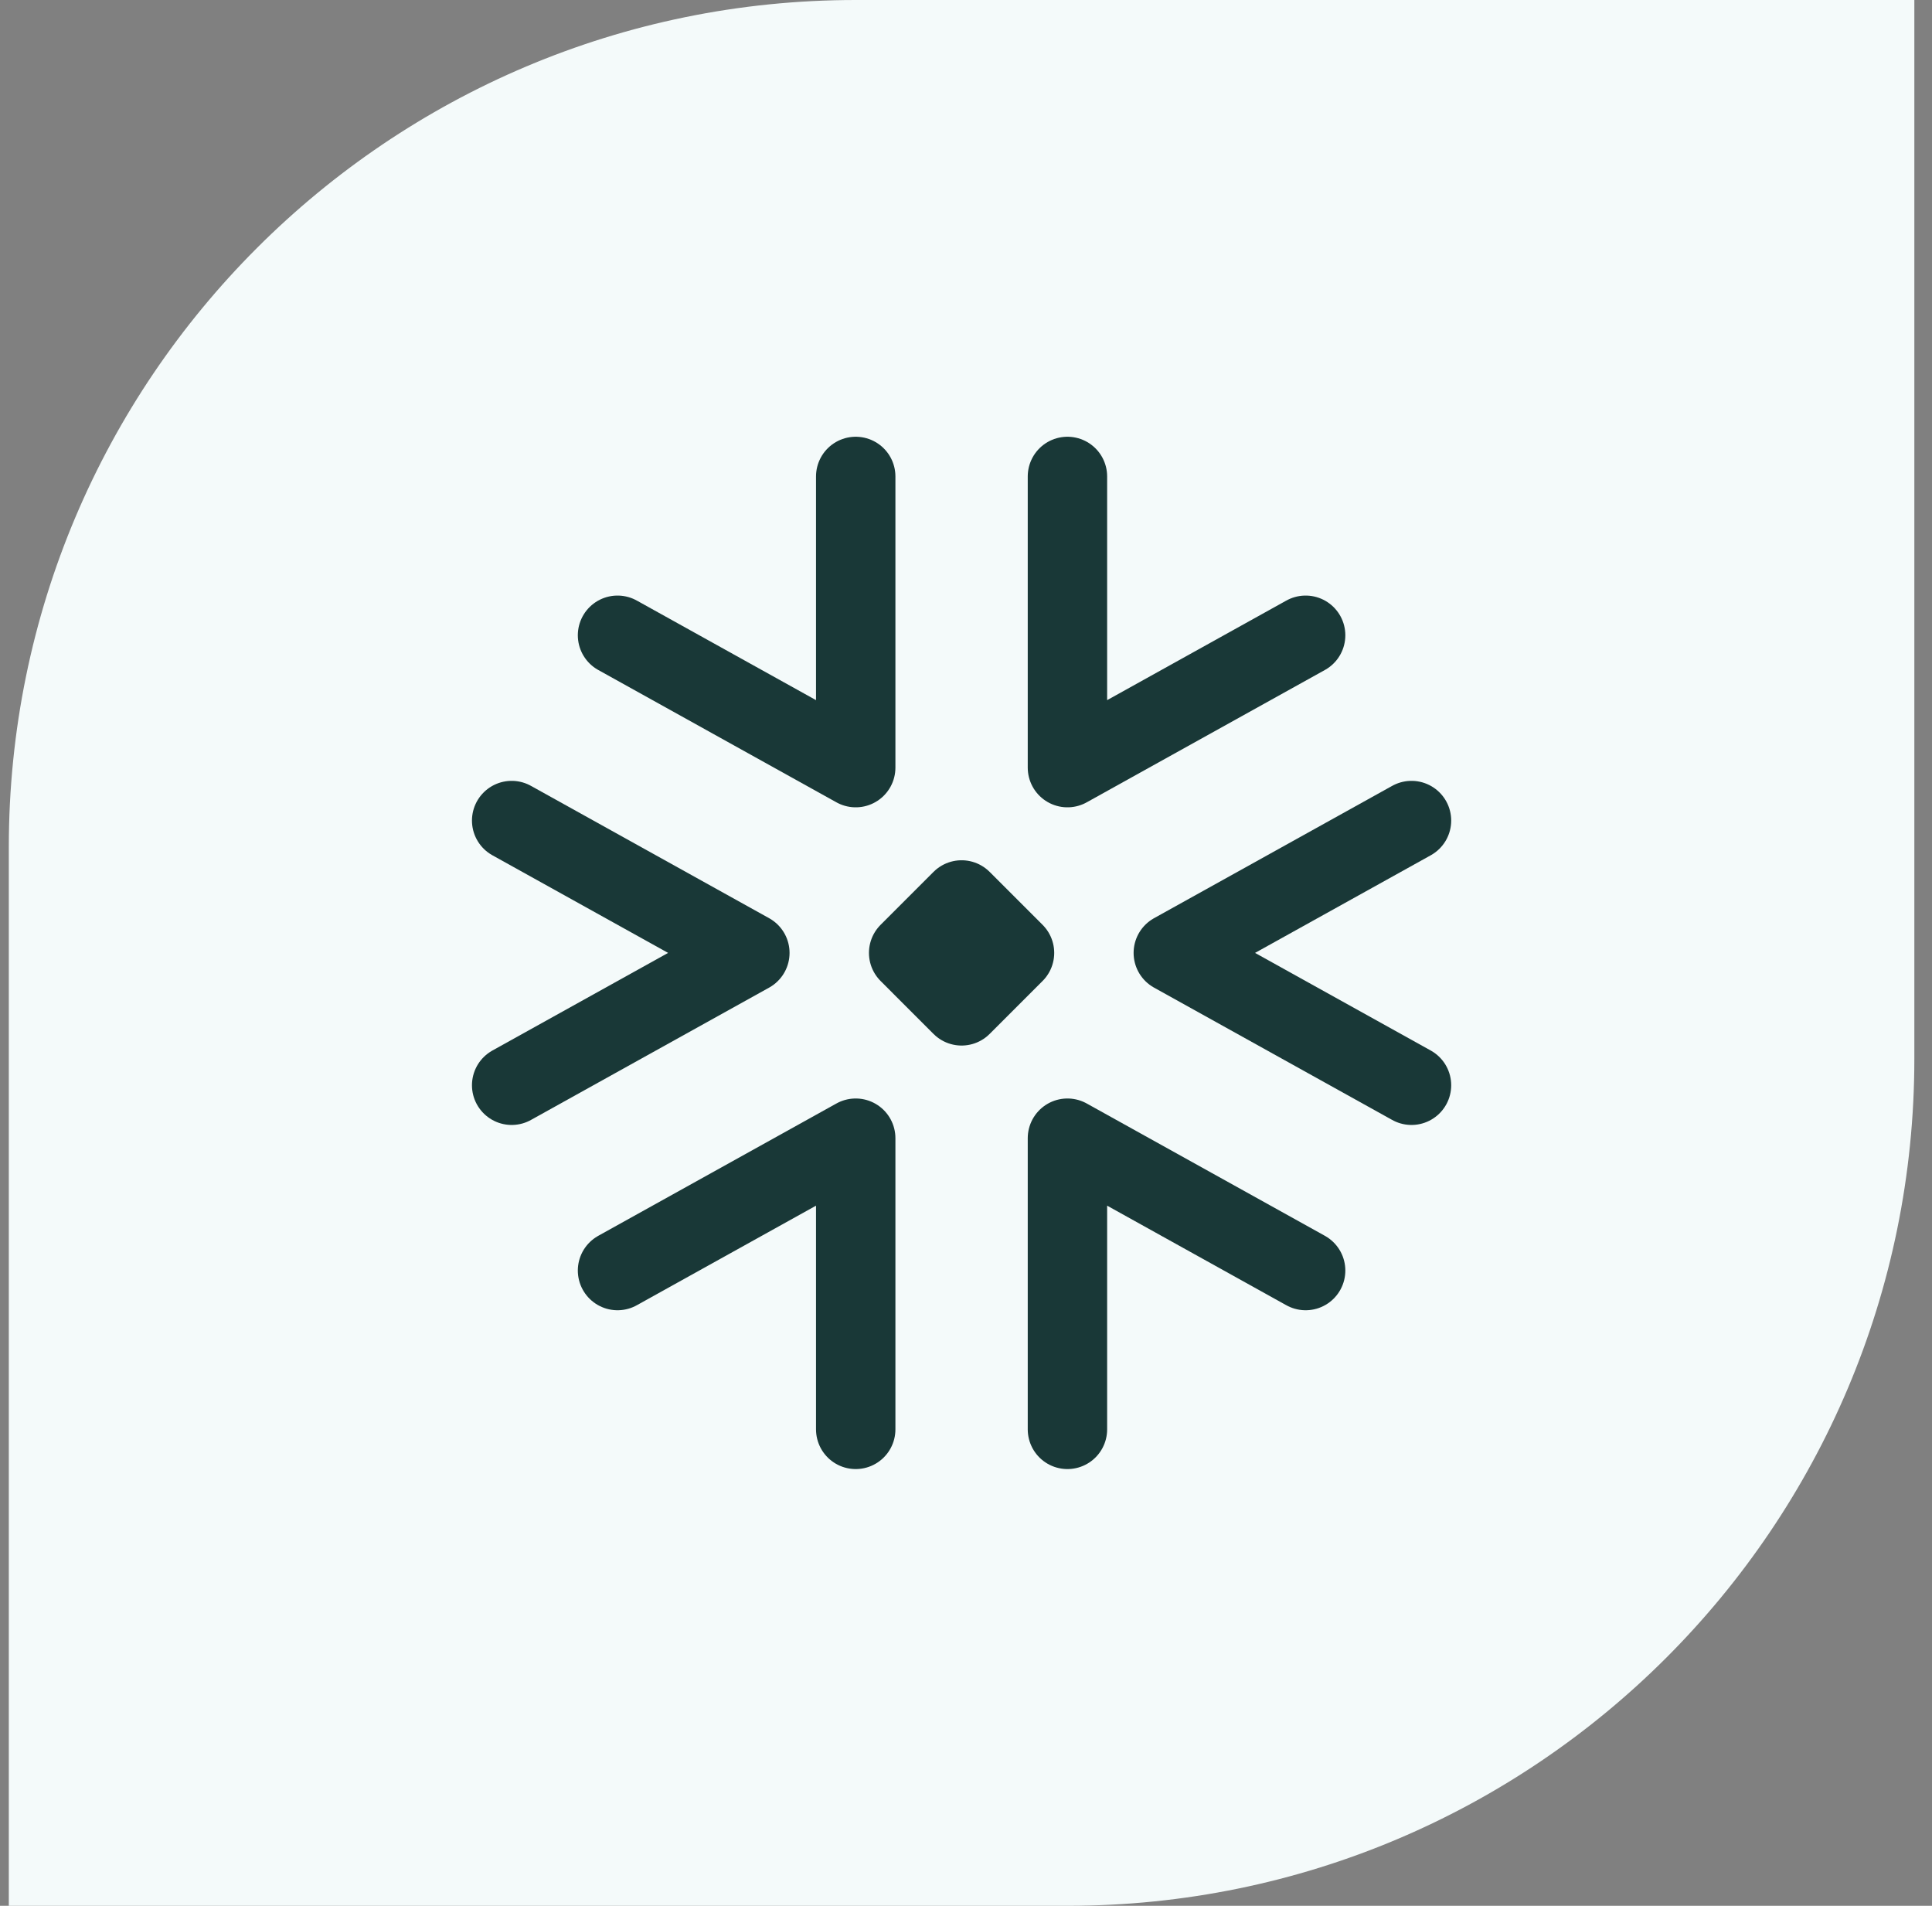
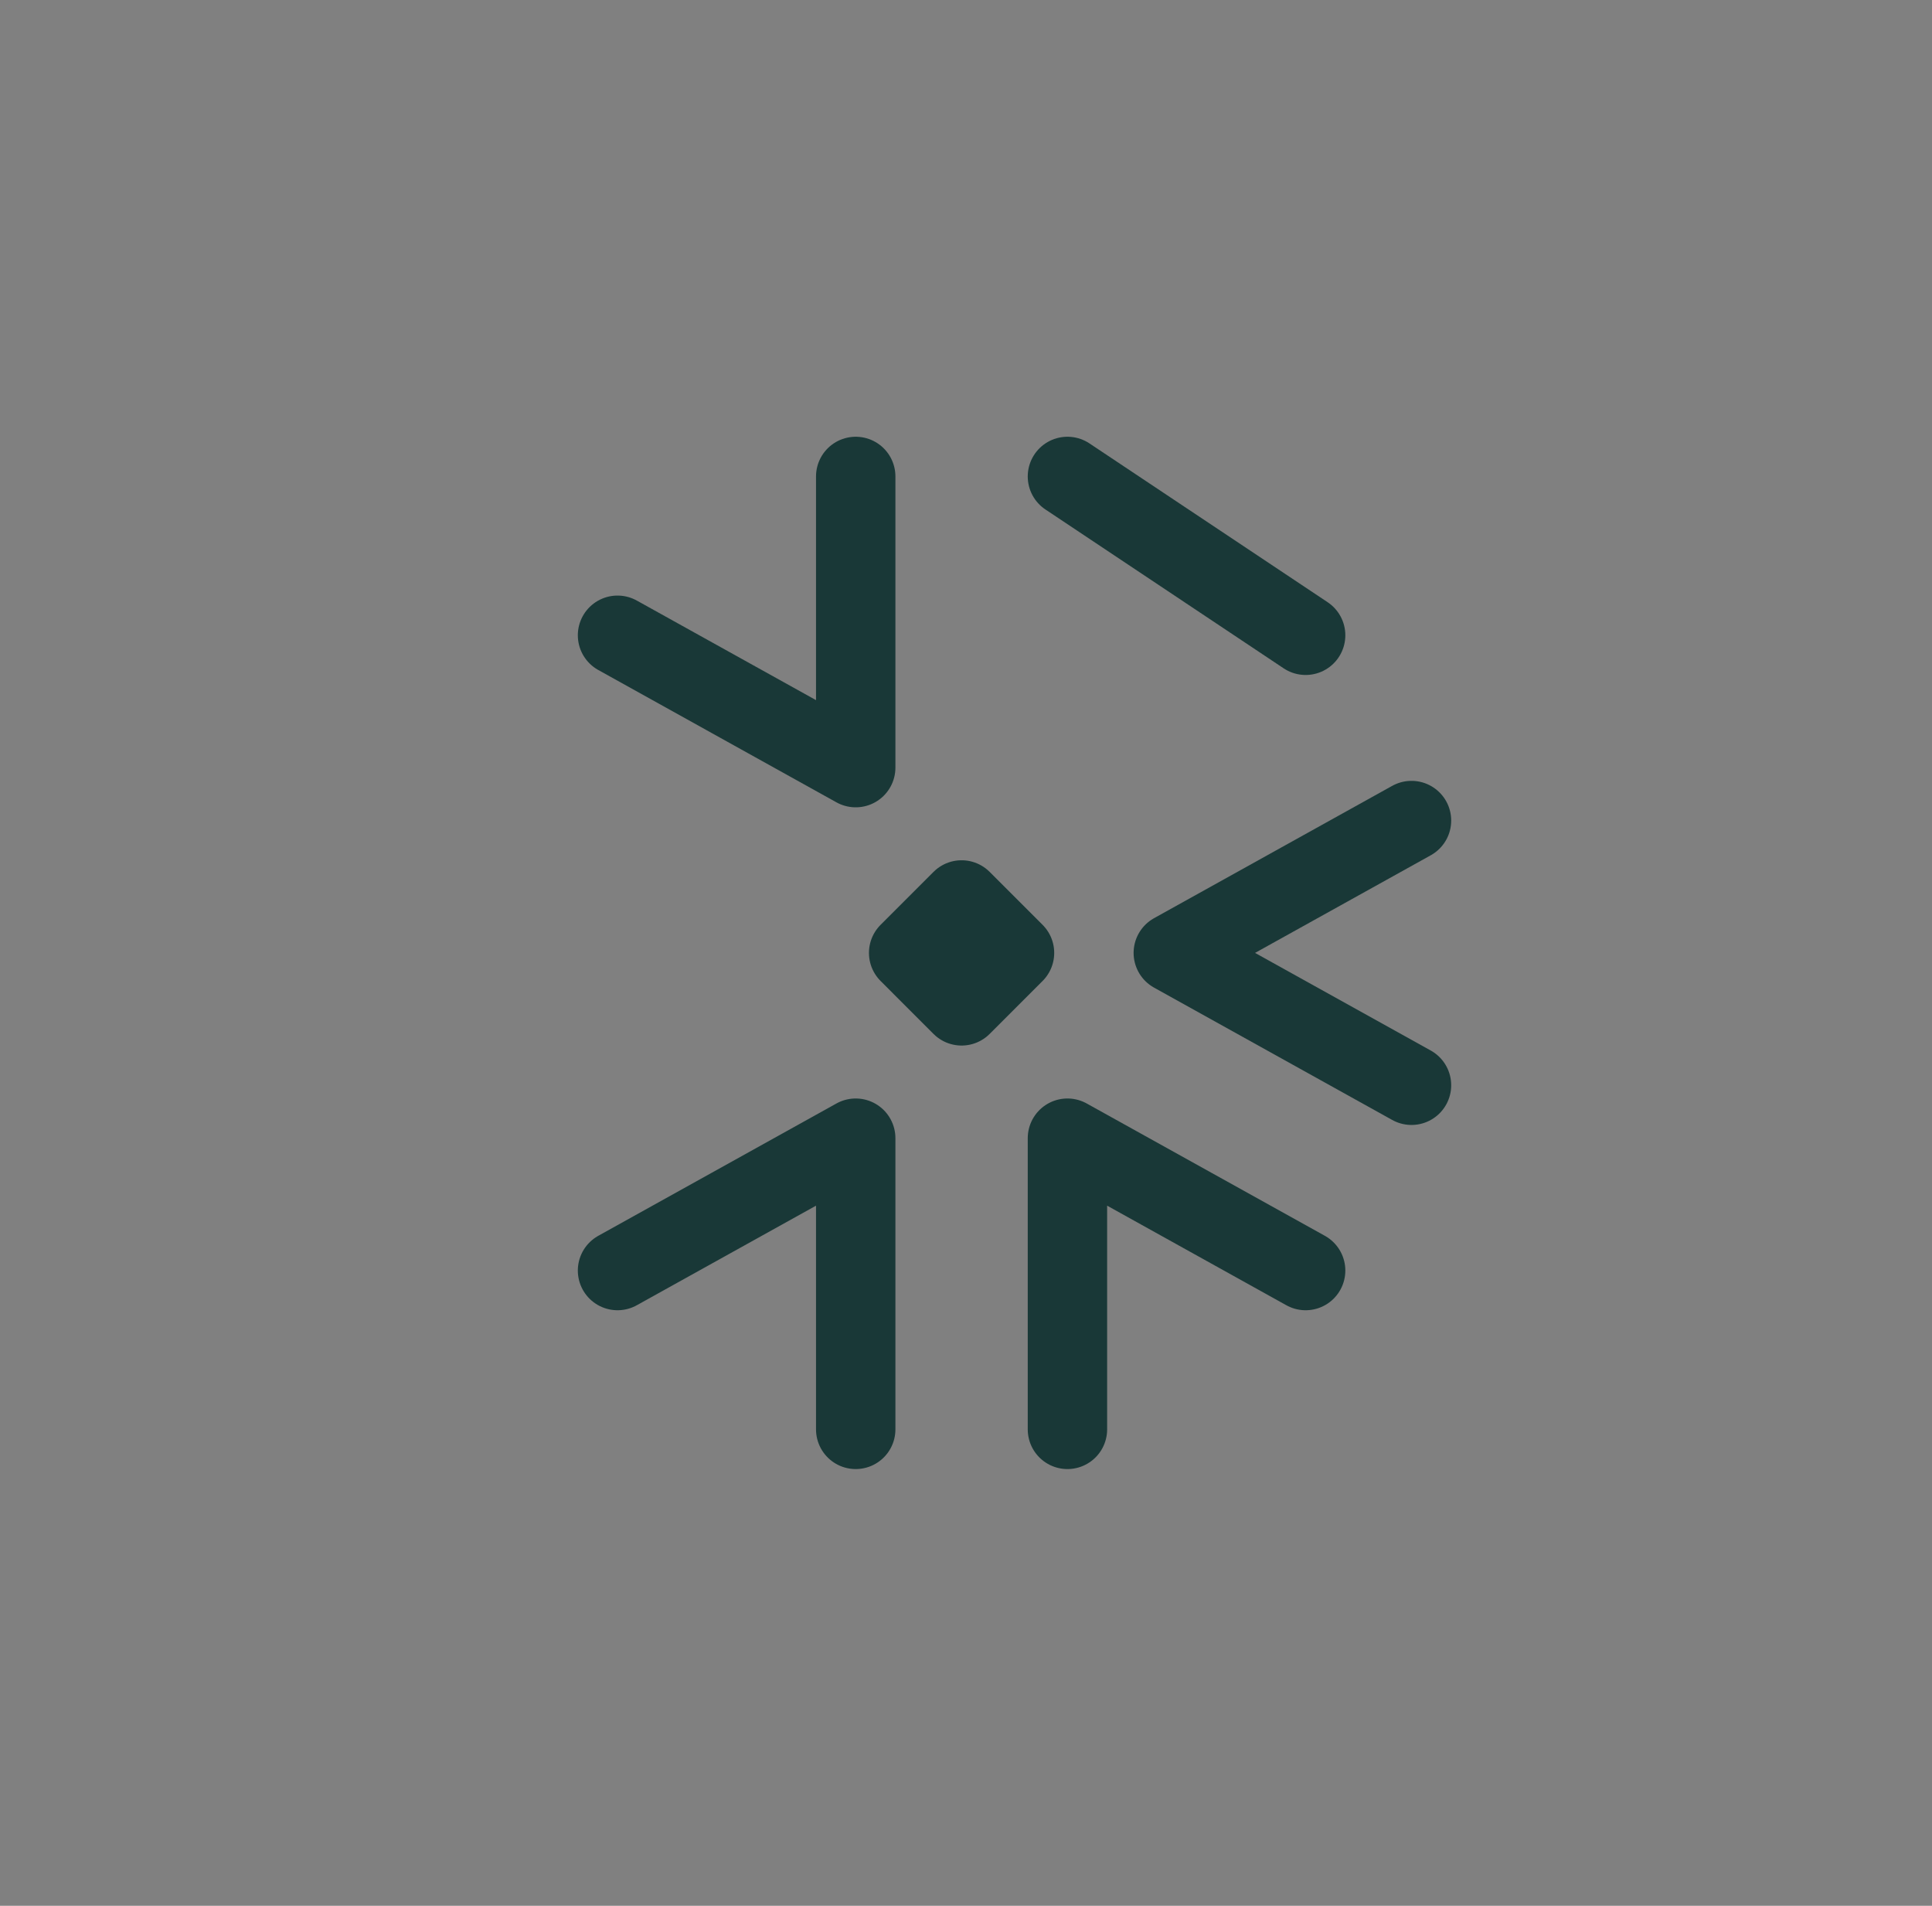
<svg xmlns="http://www.w3.org/2000/svg" width="73" height="72" viewBox="0 0 73 72" fill="none">
  <rect x="0" y="0" width="73" height="72" fill="#808080" stroke="none" />
-   <path d="M0.333 32C0.333 14.327 14.66 0 32.333 0H72.333V40C72.333 57.673 58.006 72 40.333 72H0.333V32Z" fill="#F4FAFA" />
  <g clip-path="url(#clip0_1609_15060)">
    <path d="M40.333 54V43L49.333 48" stroke="#193837" stroke-width="3" stroke-linecap="round" stroke-linejoin="round" />
    <path d="M32.333 54V43L23.333 48" stroke="#193837" stroke-width="3" stroke-linecap="round" stroke-linejoin="round" />
-     <path d="M19.333 41L28.333 36L19.333 31" stroke="#193837" stroke-width="3" stroke-linecap="round" stroke-linejoin="round" />
    <path d="M53.333 31L44.333 36L53.333 41" stroke="#193837" stroke-width="3" stroke-linecap="round" stroke-linejoin="round" />
    <path d="M32.333 18V29L23.333 24" stroke="#193837" stroke-width="3" stroke-linecap="round" stroke-linejoin="round" />
-     <path d="M40.333 18V29L49.333 24" stroke="#193837" stroke-width="3" stroke-linecap="round" stroke-linejoin="round" />
+     <path d="M40.333 18L49.333 24" stroke="#193837" stroke-width="3" stroke-linecap="round" stroke-linejoin="round" />
    <path d="M36.333 34L38.333 36L36.333 38L34.333 36L36.333 34Z" stroke="#193837" stroke-width="3" stroke-linecap="round" stroke-linejoin="round" />
  </g>
  <defs>
    <clipPath id="clip0_1609_15060">
      <rect width="48" height="48" fill="white" transform="translate(12.333 12)" />
    </clipPath>
  </defs>
</svg>